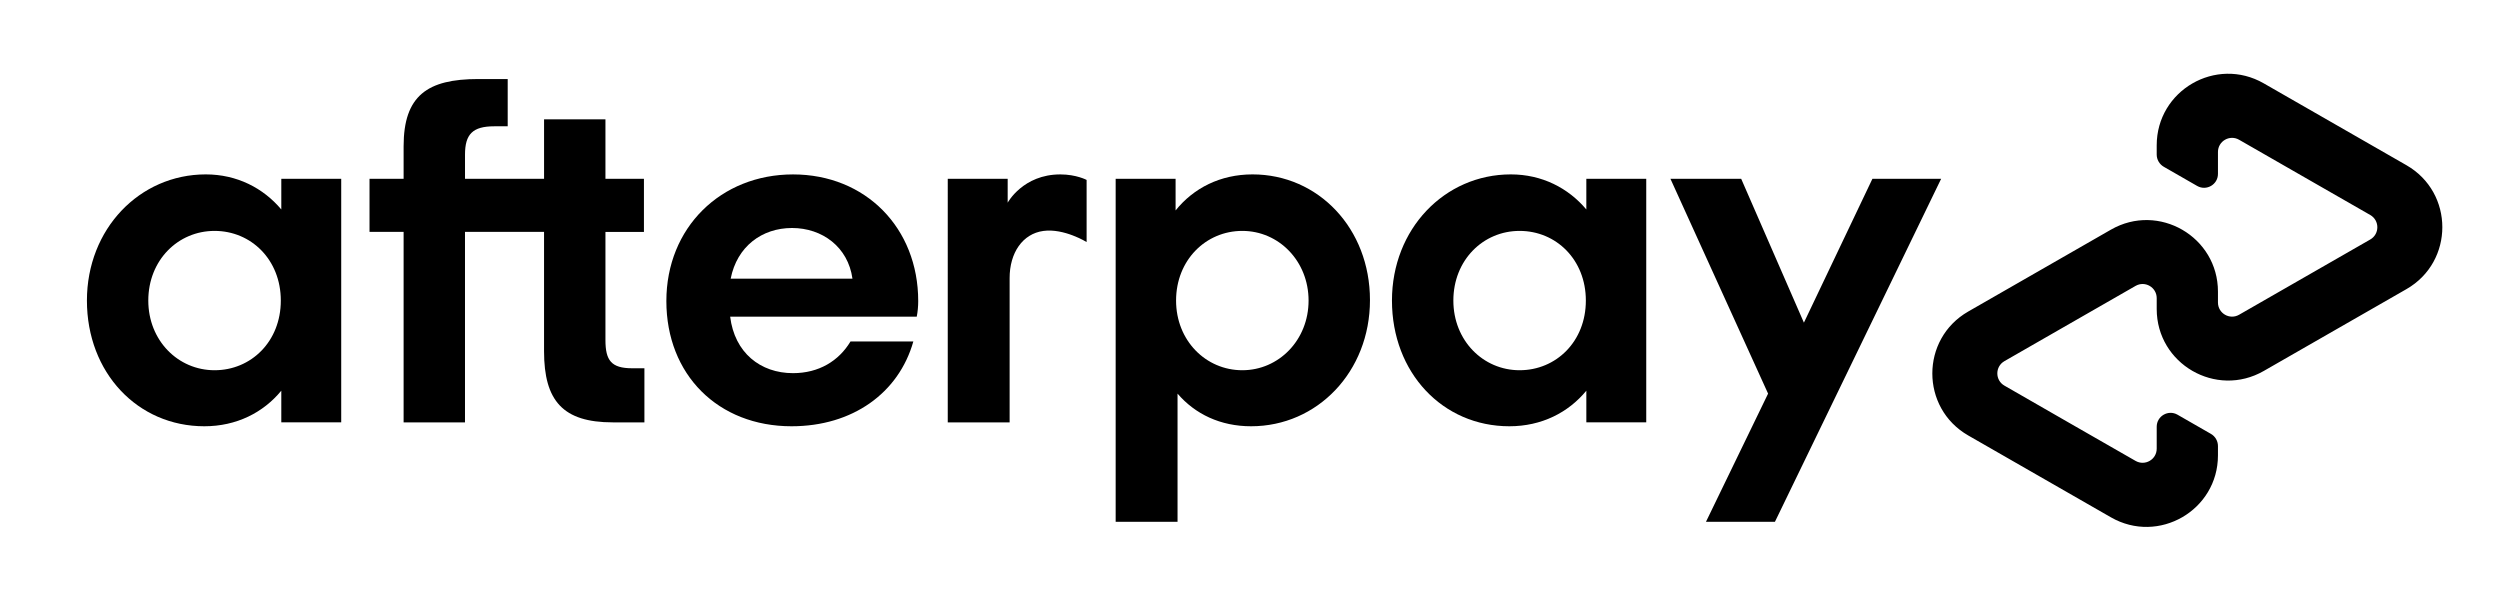
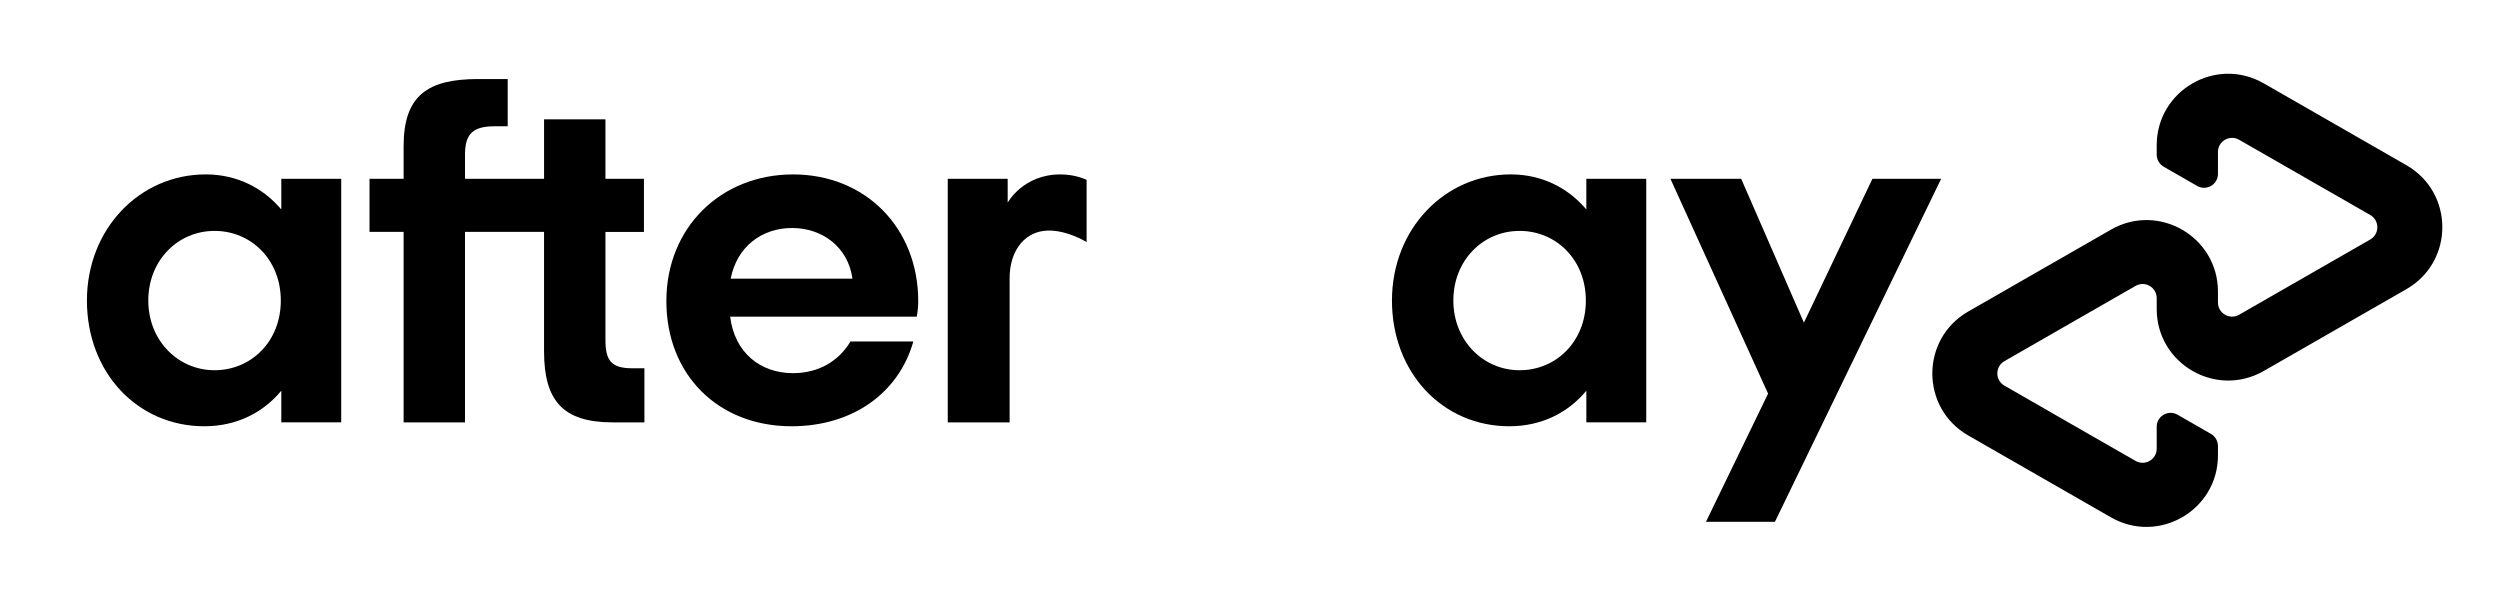
<svg xmlns="http://www.w3.org/2000/svg" id="Layer_1" x="0px" y="0px" width="302" height="72" viewBox="0 0 302 72" xml:space="preserve">
  <g>
    <path d="M290.699,19.958l-8.561-4.912l-8.68-4.979c-5.754-3.302-12.928,0.851-12.928,7.487v1.116c0,0.611,0.33,1.176,0.861,1.481   l4.025,2.311c1.119,0.642,2.513-0.164,2.513-1.453V18.36c0-1.312,1.414-2.131,2.553-1.478l7.933,4.552l7.912,4.538   c1.141,0.656,1.141,2.304,0,2.958l-7.912,4.539l-7.933,4.552c-1.139,0.652-2.553-0.168-2.553-1.481v-1.313   c0-6.634-7.171-10.789-12.927-7.486l-8.681,4.98l-8.559,4.911c-5.782,3.315-5.782,11.652,0,14.971l8.559,4.911l8.681,4.979   c5.752,3.303,12.927-0.853,12.927-7.484v-1.123c0-0.611-0.325-1.178-0.858-1.479l-4.028-2.312   c-1.115-0.639-2.513,0.163-2.513,1.455v2.647c0,1.313-1.415,2.13-2.554,1.479l-7.934-4.548l-7.907-4.544   c-1.144-0.653-1.144-2.301,0-2.958l7.907-4.538l7.934-4.551c1.139-0.654,2.554,0.169,2.554,1.478v1.314   c0,6.633,7.174,10.787,12.928,7.486l8.68-4.979l8.561-4.91C296.478,31.613,296.478,23.274,290.699,19.958" />
    <polygon points="234.49,21.598 214.412,63.033 206.081,63.033 213.585,47.55 201.789,21.598 210.335,21.598 217.912,38.977    226.188,21.598  " />
    <path d="M33.922,36.309c0-4.941-3.589-8.416-8.002-8.416c-4.413,0-8.006,3.53-8.006,8.416c0,4.826,3.59,8.415,8.006,8.415   C30.336,44.724,33.922,41.253,33.922,36.309 M33.981,51.021v-3.826c-2.177,2.647-5.414,4.298-9.299,4.298   c-8.064,0-14.182-6.475-14.182-15.184c0-8.649,6.357-15.242,14.358-15.242c3.767,0,6.945,1.648,9.123,4.236v-3.707h7.237v29.425   H33.981z" />
    <path d="M76.376,44.487c-2.532,0-3.238-0.937-3.238-3.409V28.014h4.65v-6.416h-4.65v-7.179h-7.415v7.179h-9.55v-2.927   c0-2.472,0.941-3.414,3.53-3.414h1.627V9.548h-3.57c-6.121,0-9.004,2-9.004,8.121v3.928h-4.118v6.416h4.118v23.01h7.415v-23.01   h9.55V42.43c0,6.002,2.295,8.592,8.299,8.592h3.825v-6.534H76.376z" />
-     <path d="M102.977,33.662c-0.529-3.825-3.648-6.12-7.297-6.12c-3.648,0-6.649,2.239-7.414,6.12H102.977z M88.204,38.253   c0.532,4.352,3.648,6.824,7.592,6.824c3.119,0,5.532-1.473,6.943-3.824h7.592c-1.766,6.238-7.354,10.24-14.71,10.24   c-8.886,0-15.124-6.238-15.124-15.125c0-8.885,6.59-15.298,15.299-15.298c8.769,0,15.124,6.472,15.124,15.298   c0,0.648-0.06,1.295-0.177,1.885H88.204z" />
-     <path d="M158.076,36.309c0-4.764-3.589-8.416-8.004-8.416c-4.411,0-8.002,3.53-8.002,8.416c0,4.826,3.589,8.415,8.002,8.415   C154.486,44.724,158.076,41.072,158.076,36.309 M134.772,63.033V21.596h7.239v3.825c2.176-2.706,5.41-4.354,9.297-4.354   c7.945,0,14.184,6.531,14.184,15.183c0,8.652-6.359,15.243-14.361,15.243c-3.706,0-6.765-1.473-8.884-3.943v15.483H134.772z" />
+     <path d="M102.977,33.662c-0.529-3.825-3.648-6.12-7.297-6.12c-3.648,0-6.649,2.239-7.414,6.12H102.977z M88.204,38.253   c0.532,4.352,3.648,6.824,7.592,6.824c3.119,0,5.532-1.473,6.943-3.824h7.592c-1.766,6.238-7.354,10.24-14.71,10.24   c-8.886,0-15.124-6.238-15.124-15.125c0-8.885,6.59-15.298,15.299-15.298c8.769,0,15.124,6.472,15.124,15.298   c0,0.648-0.06,1.295-0.177,1.885H88.204" />
    <path d="M191.571,36.309c0-4.941-3.591-8.416-8.003-8.416s-8.002,3.53-8.002,8.416c0,4.826,3.59,8.415,8.002,8.415   S191.571,41.253,191.571,36.309 M191.63,51.021v-3.826c-2.177,2.647-5.413,4.298-9.3,4.298c-8.062,0-14.181-6.475-14.181-15.184   c0-8.649,6.356-15.242,14.358-15.242c3.767,0,6.945,1.648,9.122,4.236v-3.707h7.237v29.425H191.63z" />
    <path d="M121.729,24.482c0,0,1.842-3.413,6.354-3.413c1.932,0,3.18,0.666,3.18,0.666v7.504c0,0-2.724-1.683-5.226-1.341   c-2.5,0.339-4.081,2.635-4.074,5.709v17.42h-7.474V21.598h7.238v2.884H121.729z" />
  </g>
</svg>